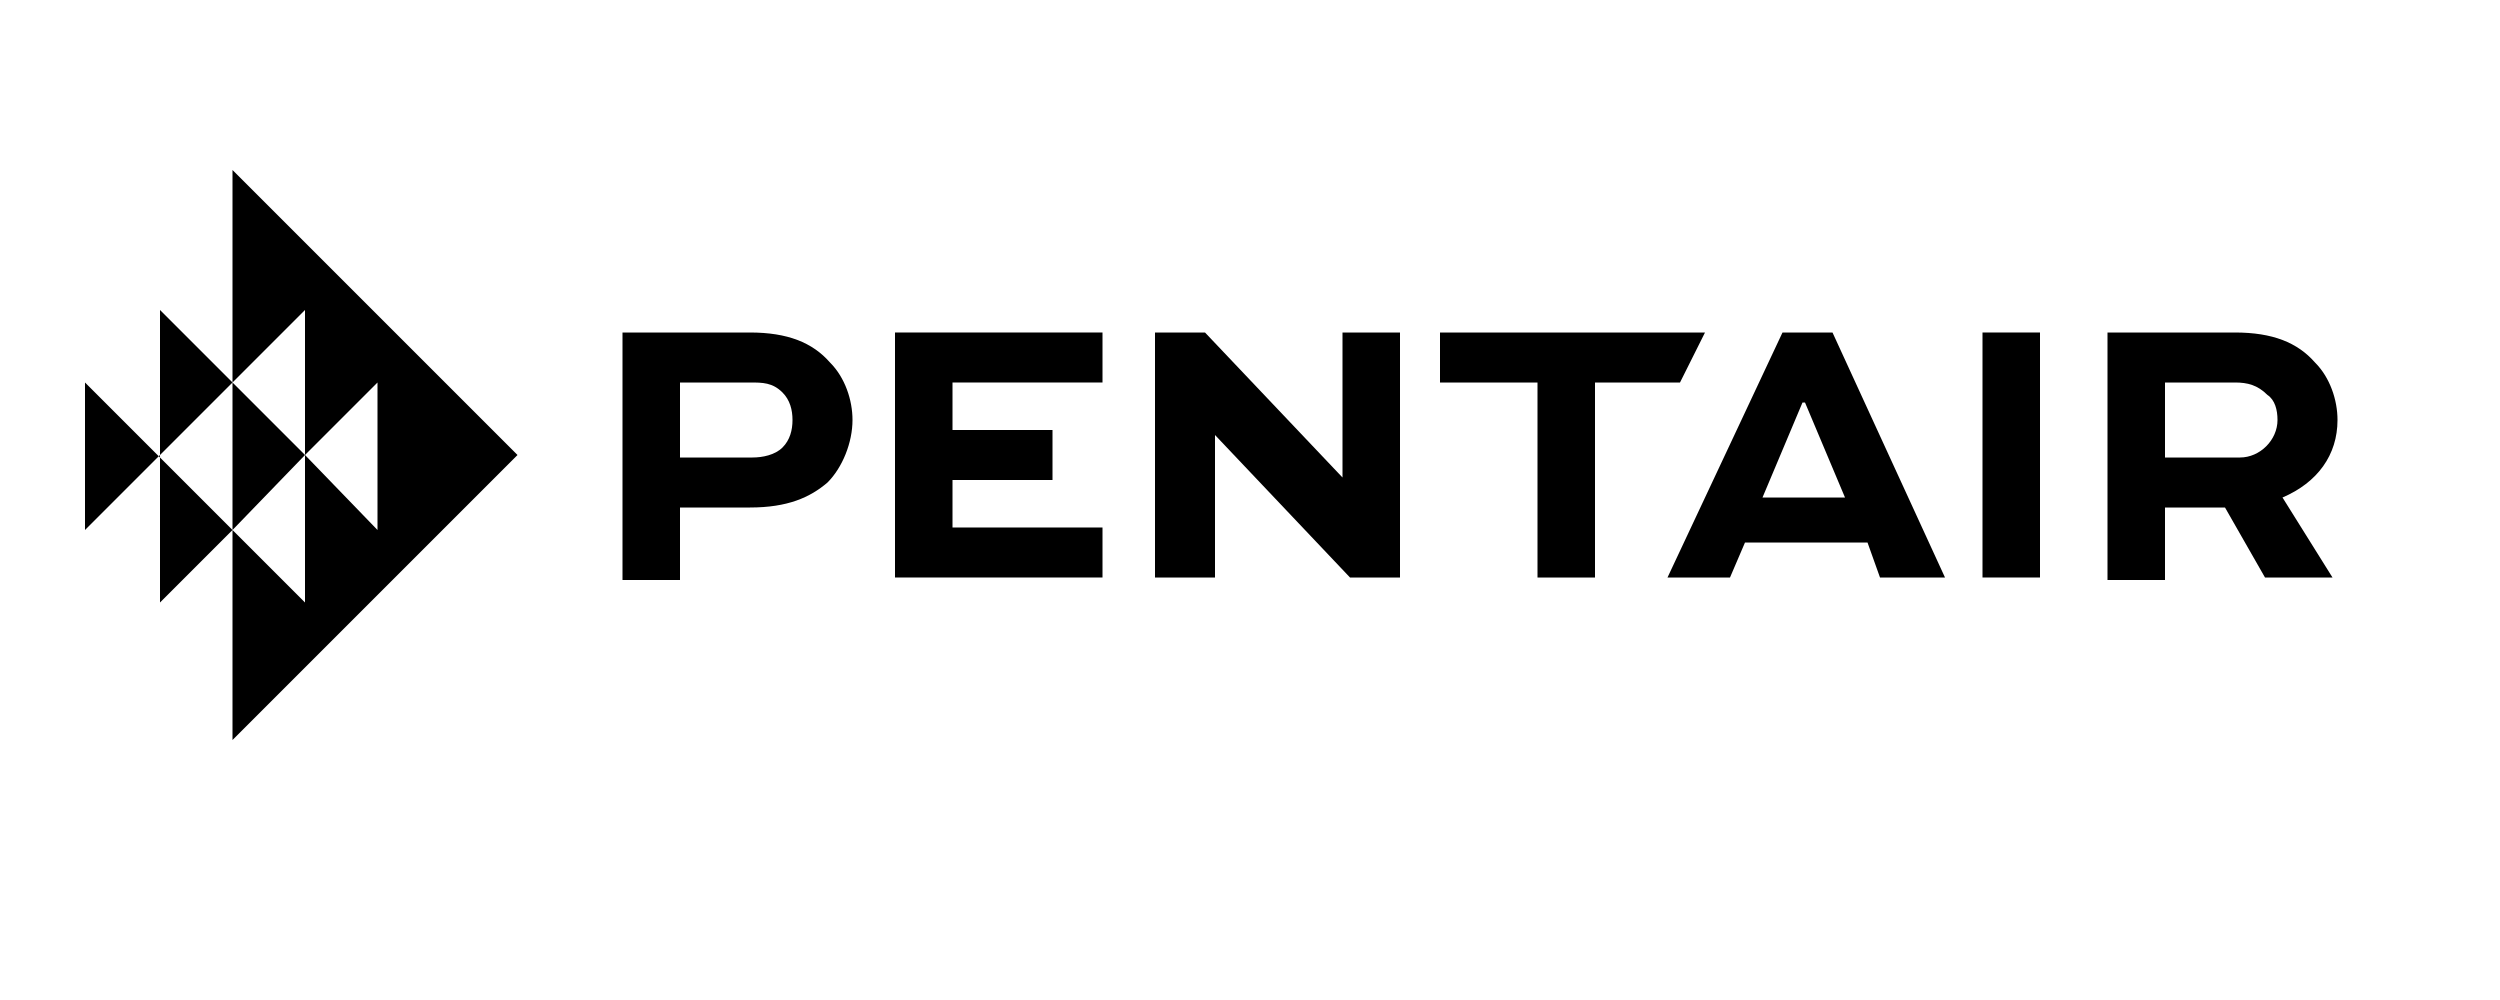
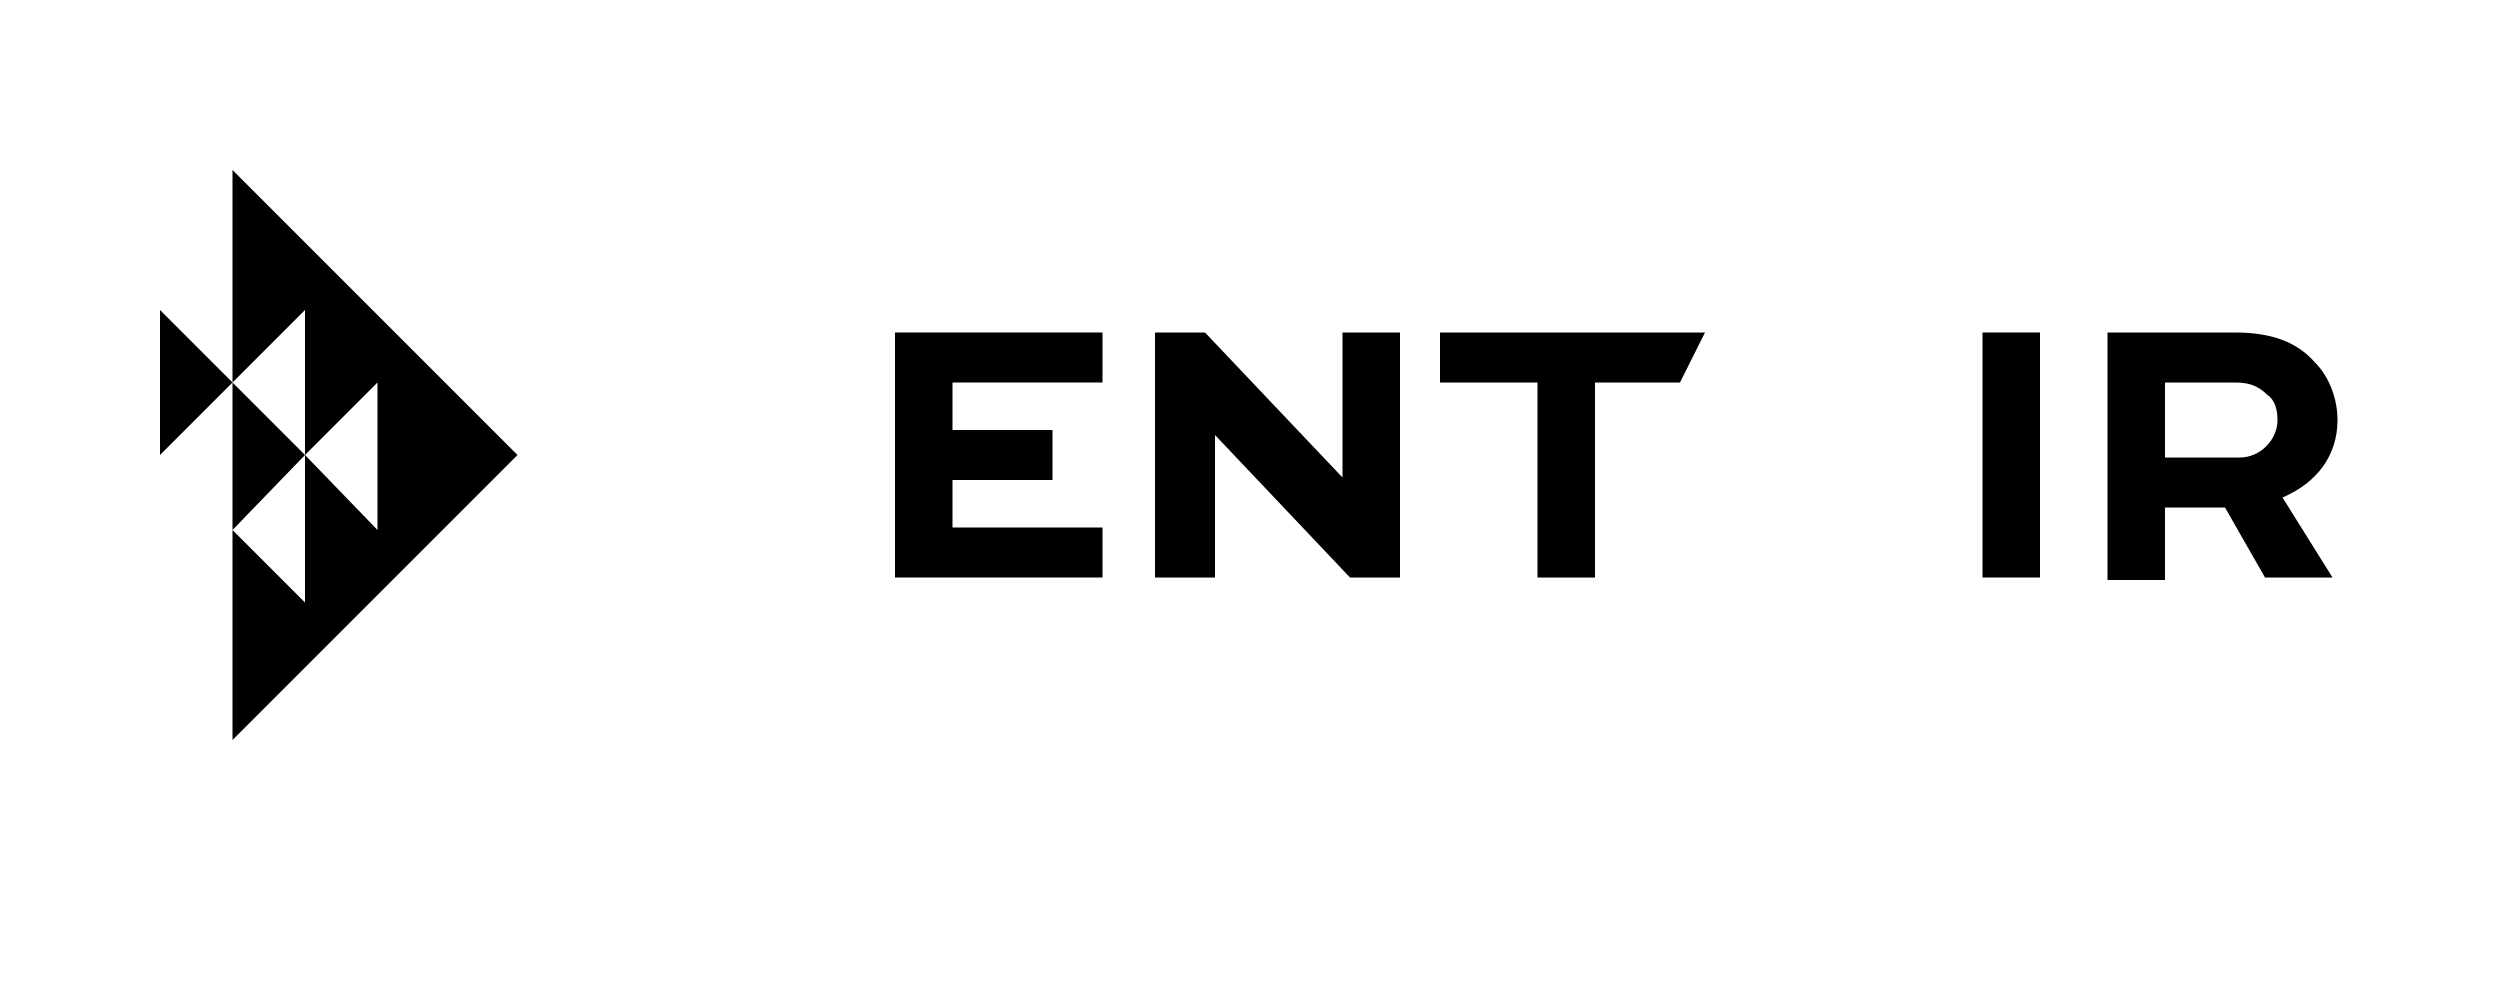
<svg xmlns="http://www.w3.org/2000/svg" version="1.1" id="Layer_1" x="0px" y="0px" width="100px" height="40px" viewBox="0 0 100 40" style="enable-background:new 0 0 100 40;" xml:space="preserve">
  <style type="text/css">
	.st0{fill-rule:evenodd;clip-rule:evenodd;}
	.st1{fill:none;}
</style>
  <g>
-     <polygon class="st0" points="9.3,21.2 6.4,24.1 6.4,18.2 3.4,21.2 3.4,15.3  " />
    <polygon class="st0" points="6.4,12.4 6.4,18.2 9.3,15.3 9.3,21.2 12.2,18.2  " />
    <polygon class="st0" points="15.1,15.3 15.1,21.2 12.2,18.2 12.2,24.1 9.3,21.2 9.3,29.6 20.7,18.2 9.3,6.8 9.3,15.3 12.2,12.4    12.2,18.2  " />
-     <path d="M24.9,23.1v-9.8H30c1.5,0,2.5,0.4,3.2,1.2c0.6,0.6,0.9,1.5,0.9,2.3c0,0.9-0.4,1.9-1,2.5c-0.7,0.6-1.6,1-3.1,1h-2.8v2.9   H24.9z M27.2,15.3v3h2.9c0.4,0,0.9-0.1,1.2-0.4c0.3-0.3,0.4-0.7,0.4-1.1c0-0.4-0.1-0.8-0.4-1.1c-0.4-0.4-0.8-0.4-1.3-0.4H27.2z" />
    <polygon points="42.1,19.2 38.1,19.2 38.1,21.1 44.1,21.1 44.1,23.1 35.8,23.1 35.8,13.3 44.1,13.3 44.1,15.3 38.1,15.3 38.1,17.2    42.1,17.2  " />
    <polygon points="53.7,13.3 53.7,19.1 48.2,13.3 46.2,13.3 46.2,23.1 48.6,23.1 48.6,17.4 48.6,17.4 54,23.1 56,23.1 56,13.3  " />
    <polygon points="57.6,13.3 68.2,13.3 67.2,15.3 63.8,15.3 63.8,23.1 61.5,23.1 61.5,15.3 57.6,15.3  " />
-     <path d="M73.3,13.3h-2l-4.6,9.8h2.5l0.6-1.4l4.9,0l0.5,1.4h2.6L73.3,13.3z M70.5,19.9l1.6-3.8h0.1l1.6,3.8H70.5z" />
    <rect x="79.3" y="13.3" width="2.3" height="9.8" />
    <path d="M84.3,23.1v-9.8h5.1c1.5,0,2.5,0.4,3.2,1.2c0.6,0.6,0.9,1.5,0.9,2.3c0,1.4-0.8,2.5-2.2,3.1l2,3.2h-2.7L89,20.3h-2.4v2.9   H84.3z M86.6,15.3v3h3c0.8,0,1.5-0.7,1.5-1.5c0-0.4-0.1-0.8-0.4-1c-0.4-0.4-0.8-0.5-1.3-0.5H86.6z" />
-     <rect x="3.5" y="5.9" class="st1" width="93.1" height="28.2" />
  </g>
</svg>